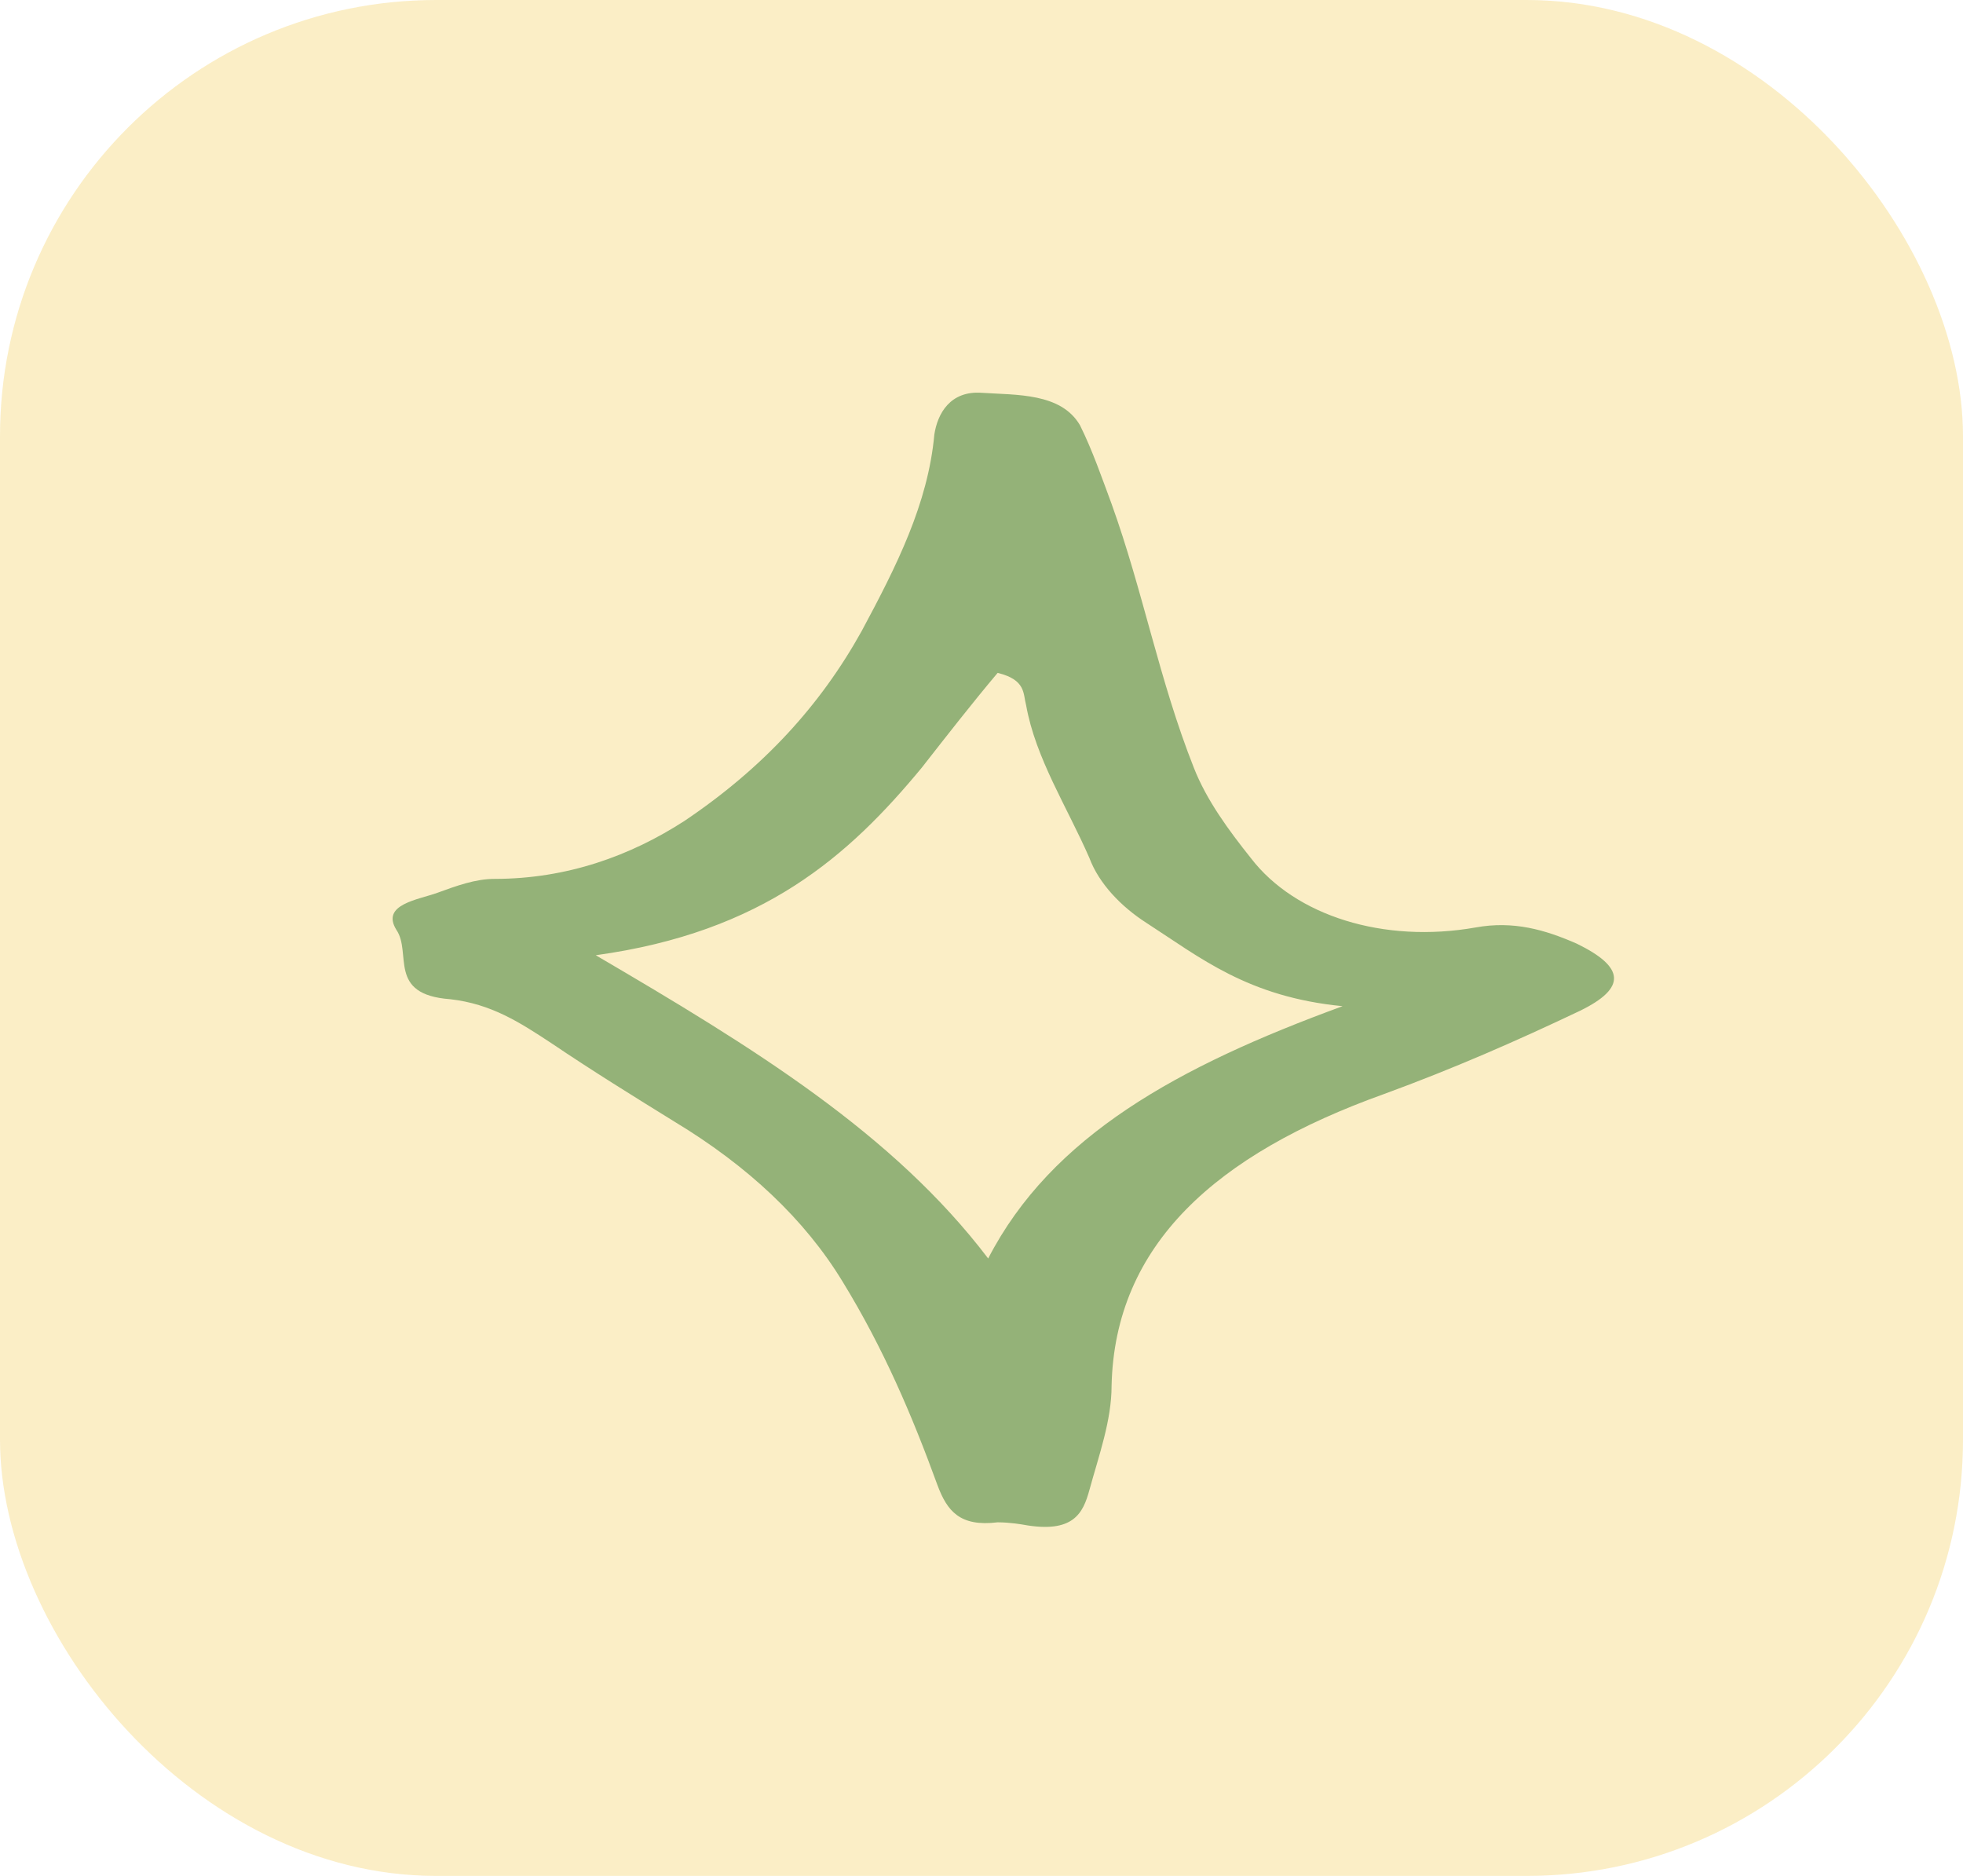
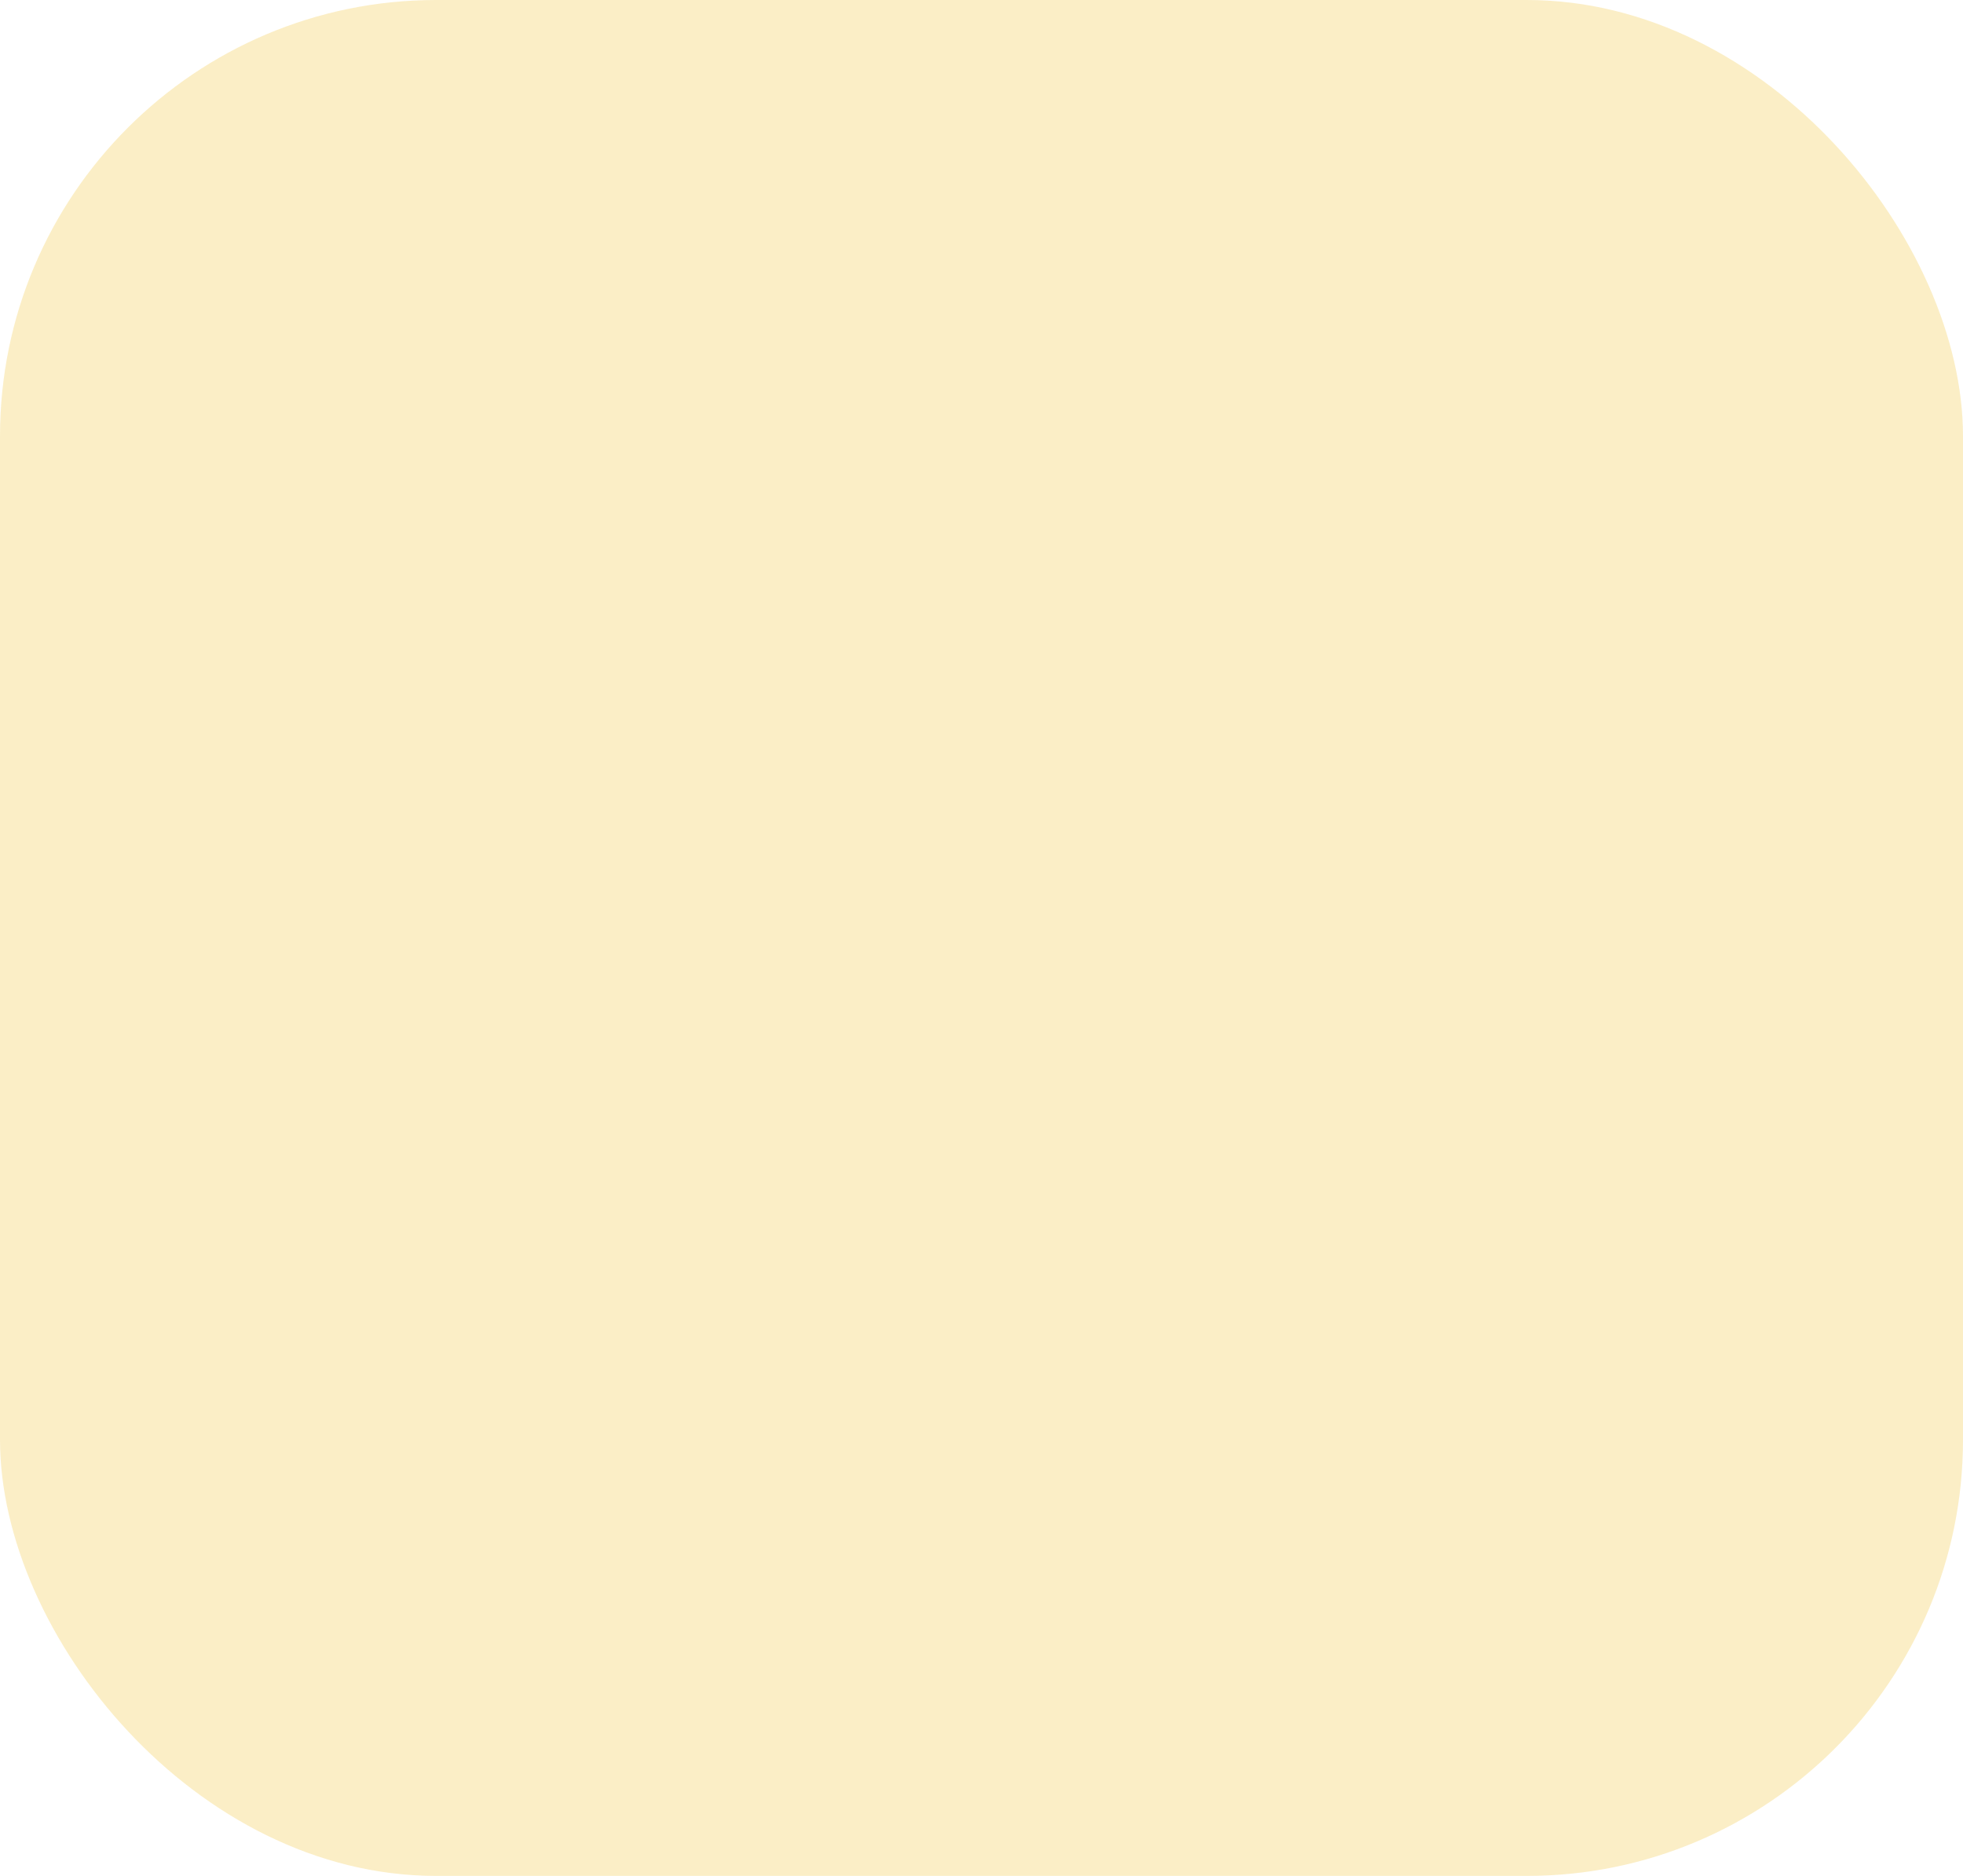
<svg xmlns="http://www.w3.org/2000/svg" width="45" height="43" viewBox="0 0 45 43" fill="none">
  <rect width="45" height="43" rx="10" fill="#F0C442" fill-opacity="0.3" />
-   <path d="M23.451 34.948C23.451 34.948 23.161 34.895 22.87 34.895C22 35.002 21.71 34.63 21.492 34.046C20.912 32.455 20.259 30.916 19.316 29.378C18.445 27.945 17.139 26.725 15.47 25.716C14.527 25.133 13.584 24.549 12.641 23.913C11.916 23.435 11.263 23.011 10.32 22.904C8.869 22.798 9.449 21.843 9.086 21.313C8.724 20.729 9.594 20.623 10.029 20.464C10.465 20.305 10.9 20.146 11.335 20.146C13.004 20.146 14.455 19.615 15.688 18.819C17.502 17.599 18.808 16.166 19.751 14.469C20.549 12.983 21.274 11.55 21.419 9.959C21.492 9.481 21.782 8.951 22.508 9.004C23.306 9.057 24.321 9.004 24.757 9.746C25.047 10.33 25.265 10.967 25.482 11.55C26.208 13.566 26.57 15.583 27.368 17.599C27.659 18.342 28.166 19.031 28.674 19.668C29.69 20.994 31.721 21.631 33.825 21.26C34.696 21.101 35.421 21.313 36.147 21.631C37.235 22.162 37.307 22.639 36.219 23.17C34.768 23.86 33.317 24.496 31.721 25.08C27.876 26.459 25.555 28.529 25.482 31.765C25.482 32.561 25.192 33.357 24.974 34.153C24.829 34.683 24.611 35.161 23.451 34.948ZM13.657 21.896C17.284 24.019 20.476 25.982 22.653 28.847C24.104 26.035 27.006 24.443 30.778 23.064C28.602 22.852 27.514 21.95 26.28 21.154C25.7 20.782 25.192 20.252 24.974 19.668C24.466 18.501 23.741 17.387 23.523 16.166C23.451 15.901 23.523 15.583 22.87 15.424C22.29 16.113 21.71 16.856 21.129 17.599C19.461 19.615 17.502 21.366 13.657 21.896Z" fill="#94B278" />
</svg>